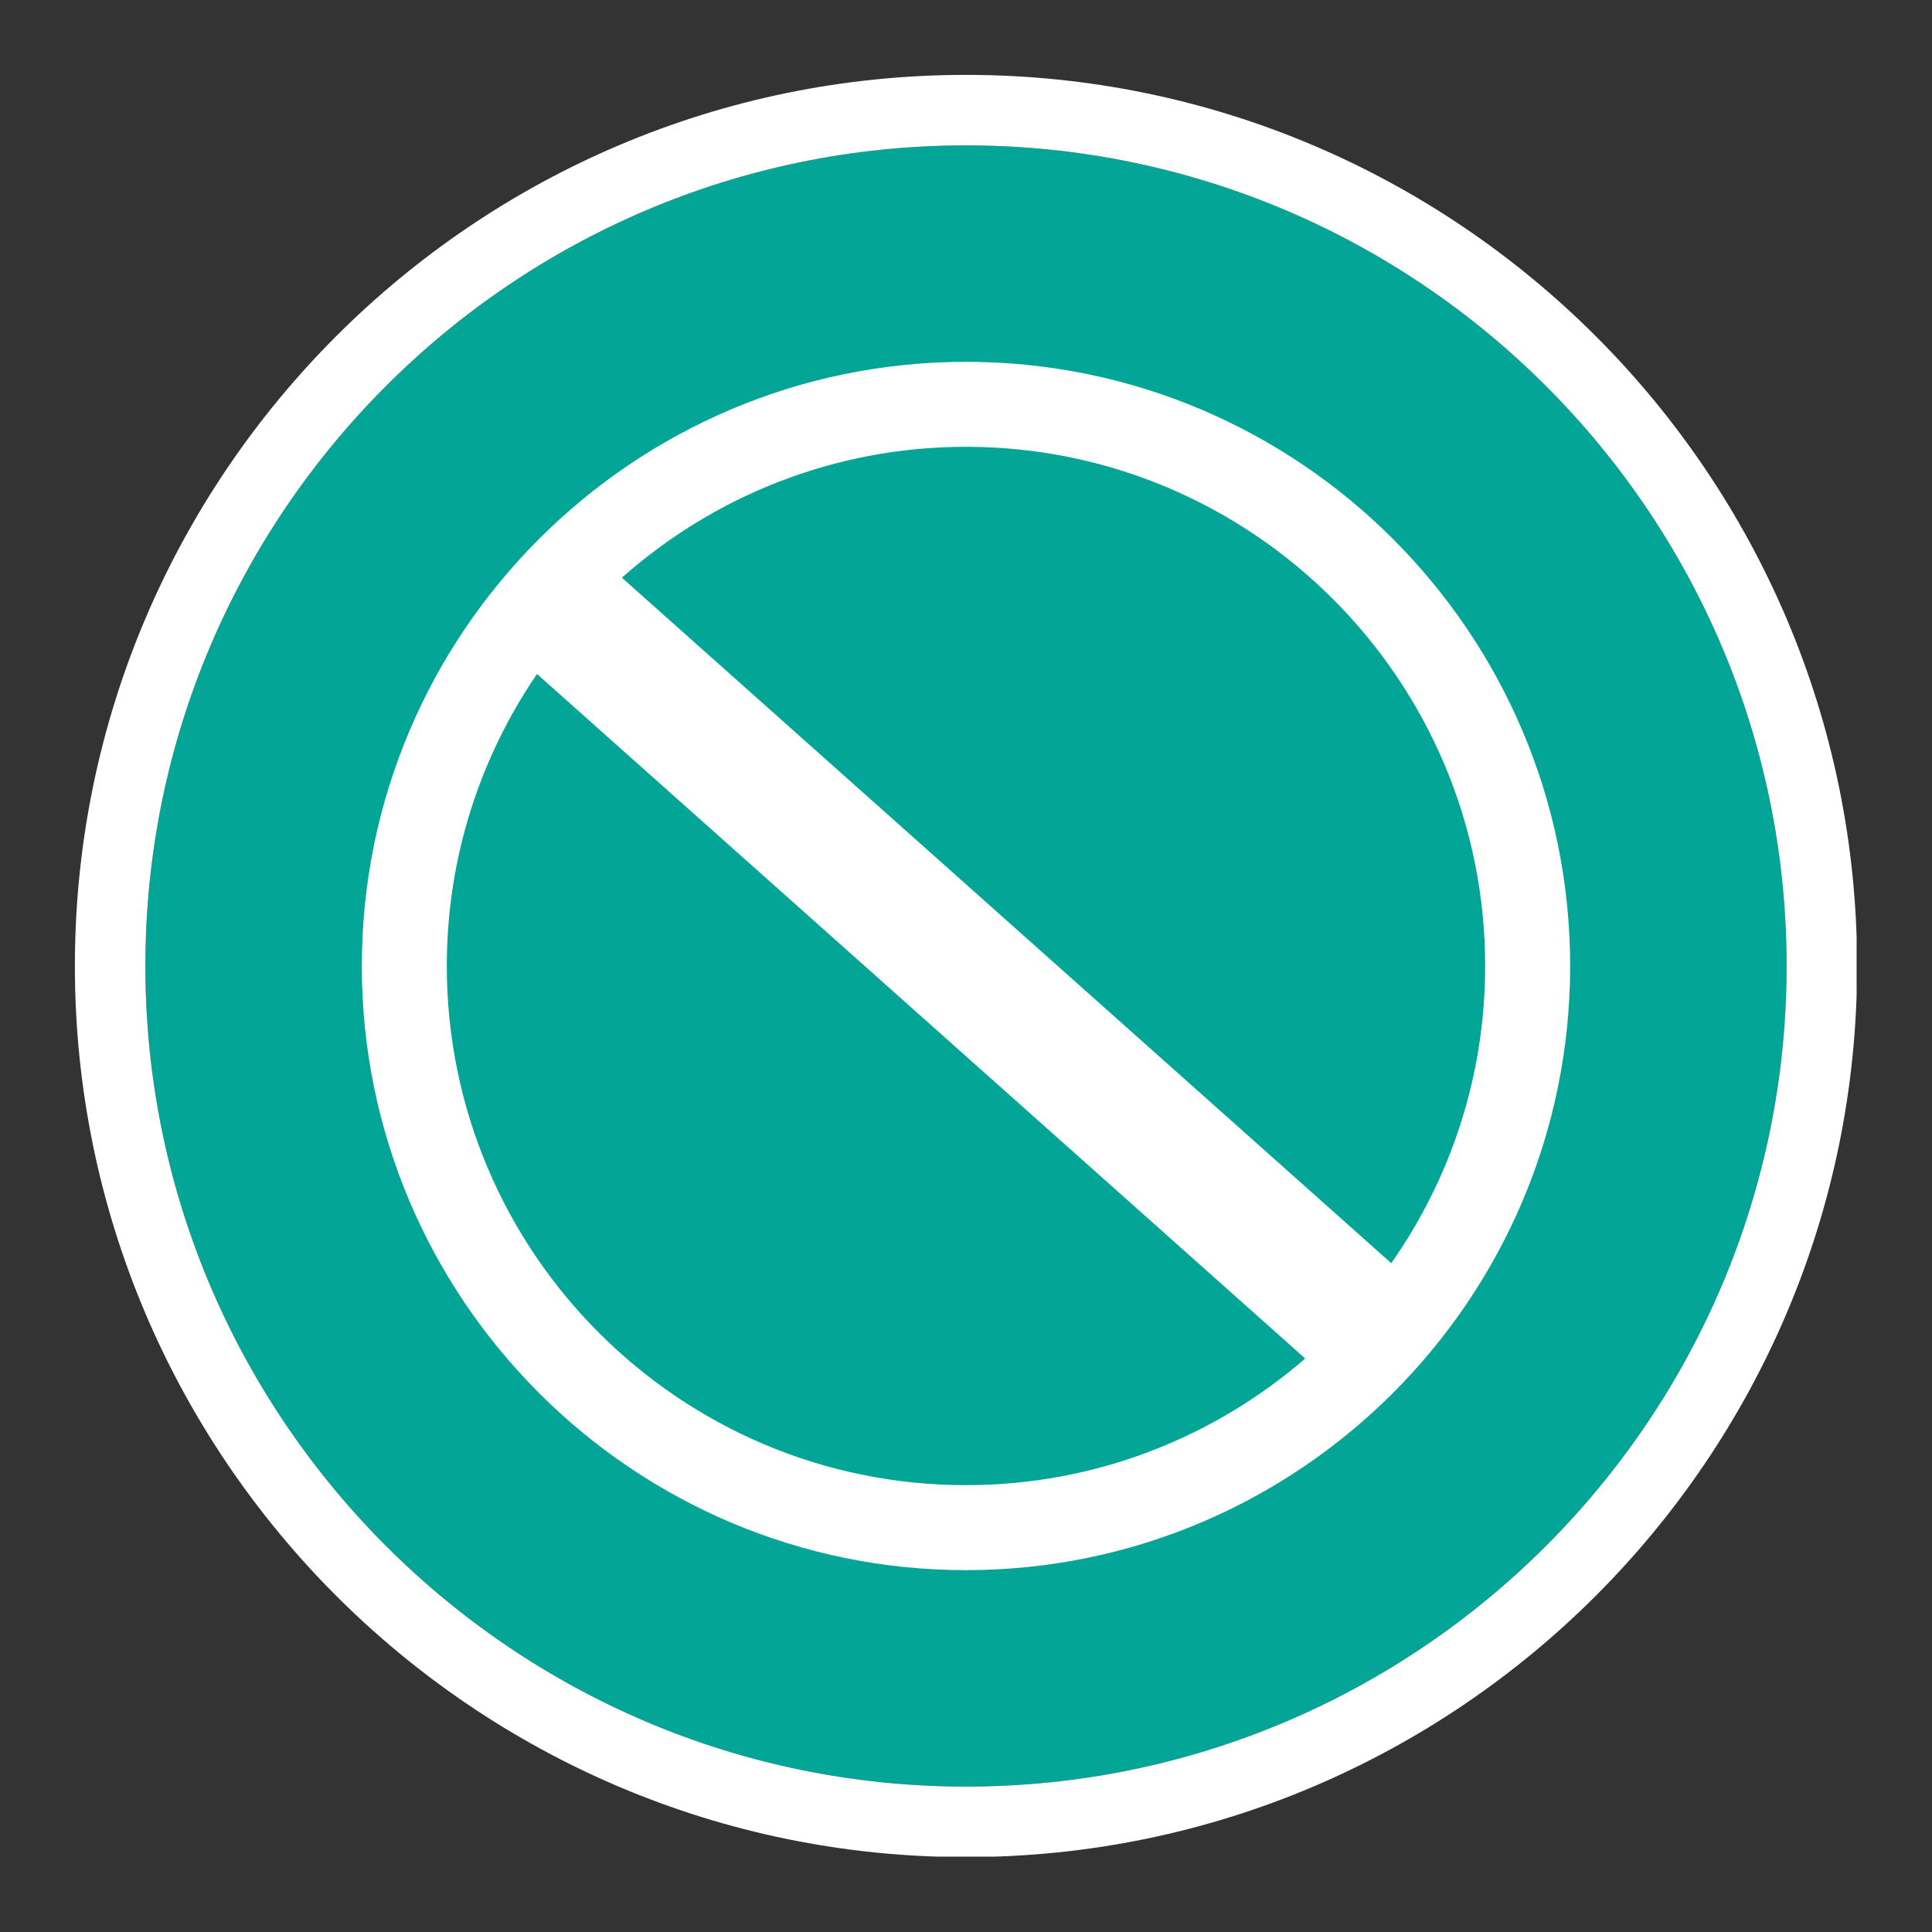
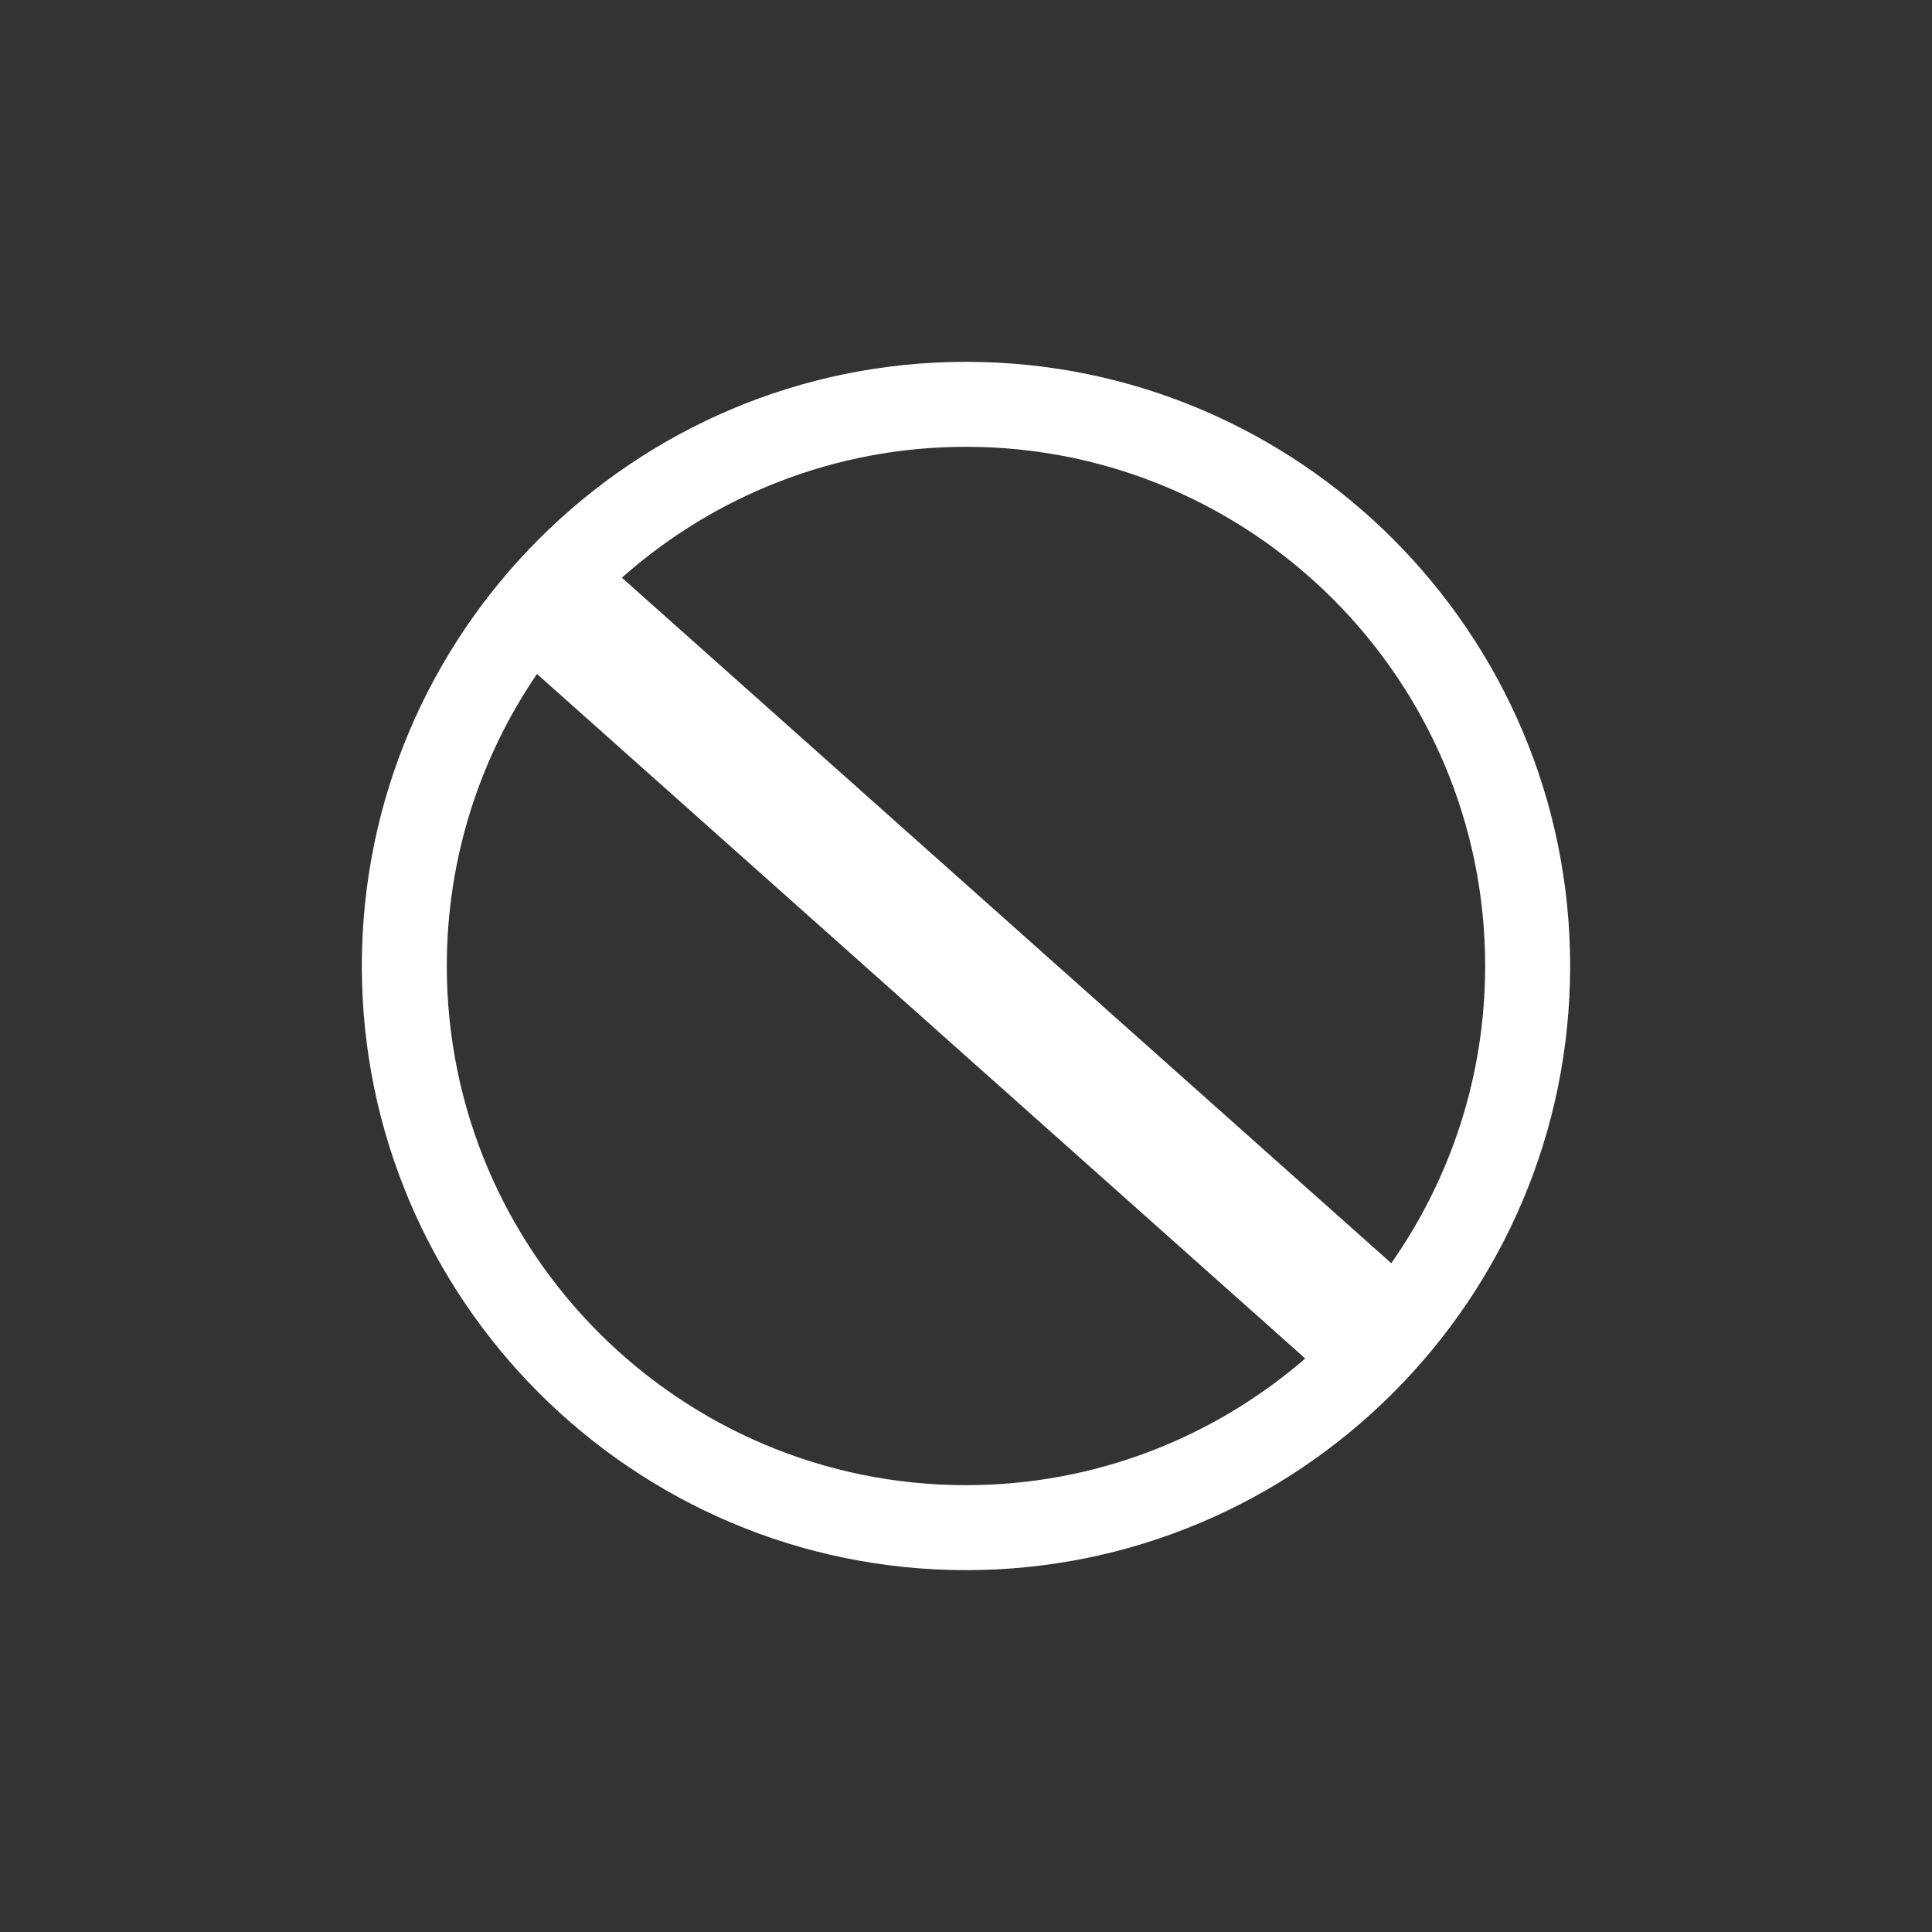
<svg xmlns="http://www.w3.org/2000/svg" width="1080" viewBox="0 0 810 810" height="1080" preserveAspectRatio="xMidYMid meet">
  <rect x="0" y="0" width="810" height="810" fill="#333333" stroke="none" />
  <defs>
    <clipPath id="472102139b">
      <path d="M 31.395 31.395 L 778.395 31.395 L 778.395 778.395 L 31.395 778.395 Z M 31.395 31.395 " clip-rule="nonzero" />
    </clipPath>
  </defs>
-   <path fill="#03a596" d="M 404.996 60.945 C 215.293 60.945 60.945 215.293 60.945 404.996 C 60.945 594.695 215.293 749.047 404.996 749.047 C 594.695 749.047 749.047 594.695 749.047 404.996 C 749.047 215.293 594.695 60.945 404.996 60.945 " fill-opacity="1" fill-rule="nonzero" />
  <g clip-path="url(#472102139b)">
-     <path fill="#ffffff" d="M 404.996 749.047 C 215.293 749.047 60.945 594.695 60.945 404.996 C 60.945 215.293 215.293 60.945 404.996 60.945 C 594.695 60.945 749.047 215.293 749.047 404.996 C 749.047 594.695 594.695 749.047 404.996 749.047 Z M 404.996 31.395 C 199 31.395 31.395 199 31.395 404.996 C 31.395 610.988 199 778.594 404.996 778.594 C 610.988 778.594 778.594 610.988 778.594 404.996 C 778.594 199 610.988 31.395 404.996 31.395 " fill-opacity="1" fill-rule="nonzero" />
-   </g>
+     </g>
  <path fill="#ffffff" d="M 187.324 404.996 C 187.324 359.633 201.301 317.484 225.133 282.562 L 547.223 569.562 C 509.039 602.609 459.336 622.664 404.996 622.664 C 284.965 622.664 187.324 525.023 187.324 404.996 Z M 622.664 404.996 C 622.664 451.316 608.07 494.273 583.297 529.609 L 260.723 242.199 C 299.164 208.102 349.691 187.324 404.996 187.324 C 525.023 187.324 622.664 284.965 622.664 404.996 Z M 404.996 151.699 C 265.324 151.699 151.699 265.34 151.699 404.996 C 151.699 544.648 265.324 658.289 404.996 658.289 C 544.664 658.289 658.289 544.648 658.289 404.996 C 658.289 265.34 544.664 151.699 404.996 151.699 " fill-opacity="1" fill-rule="nonzero" />
</svg>